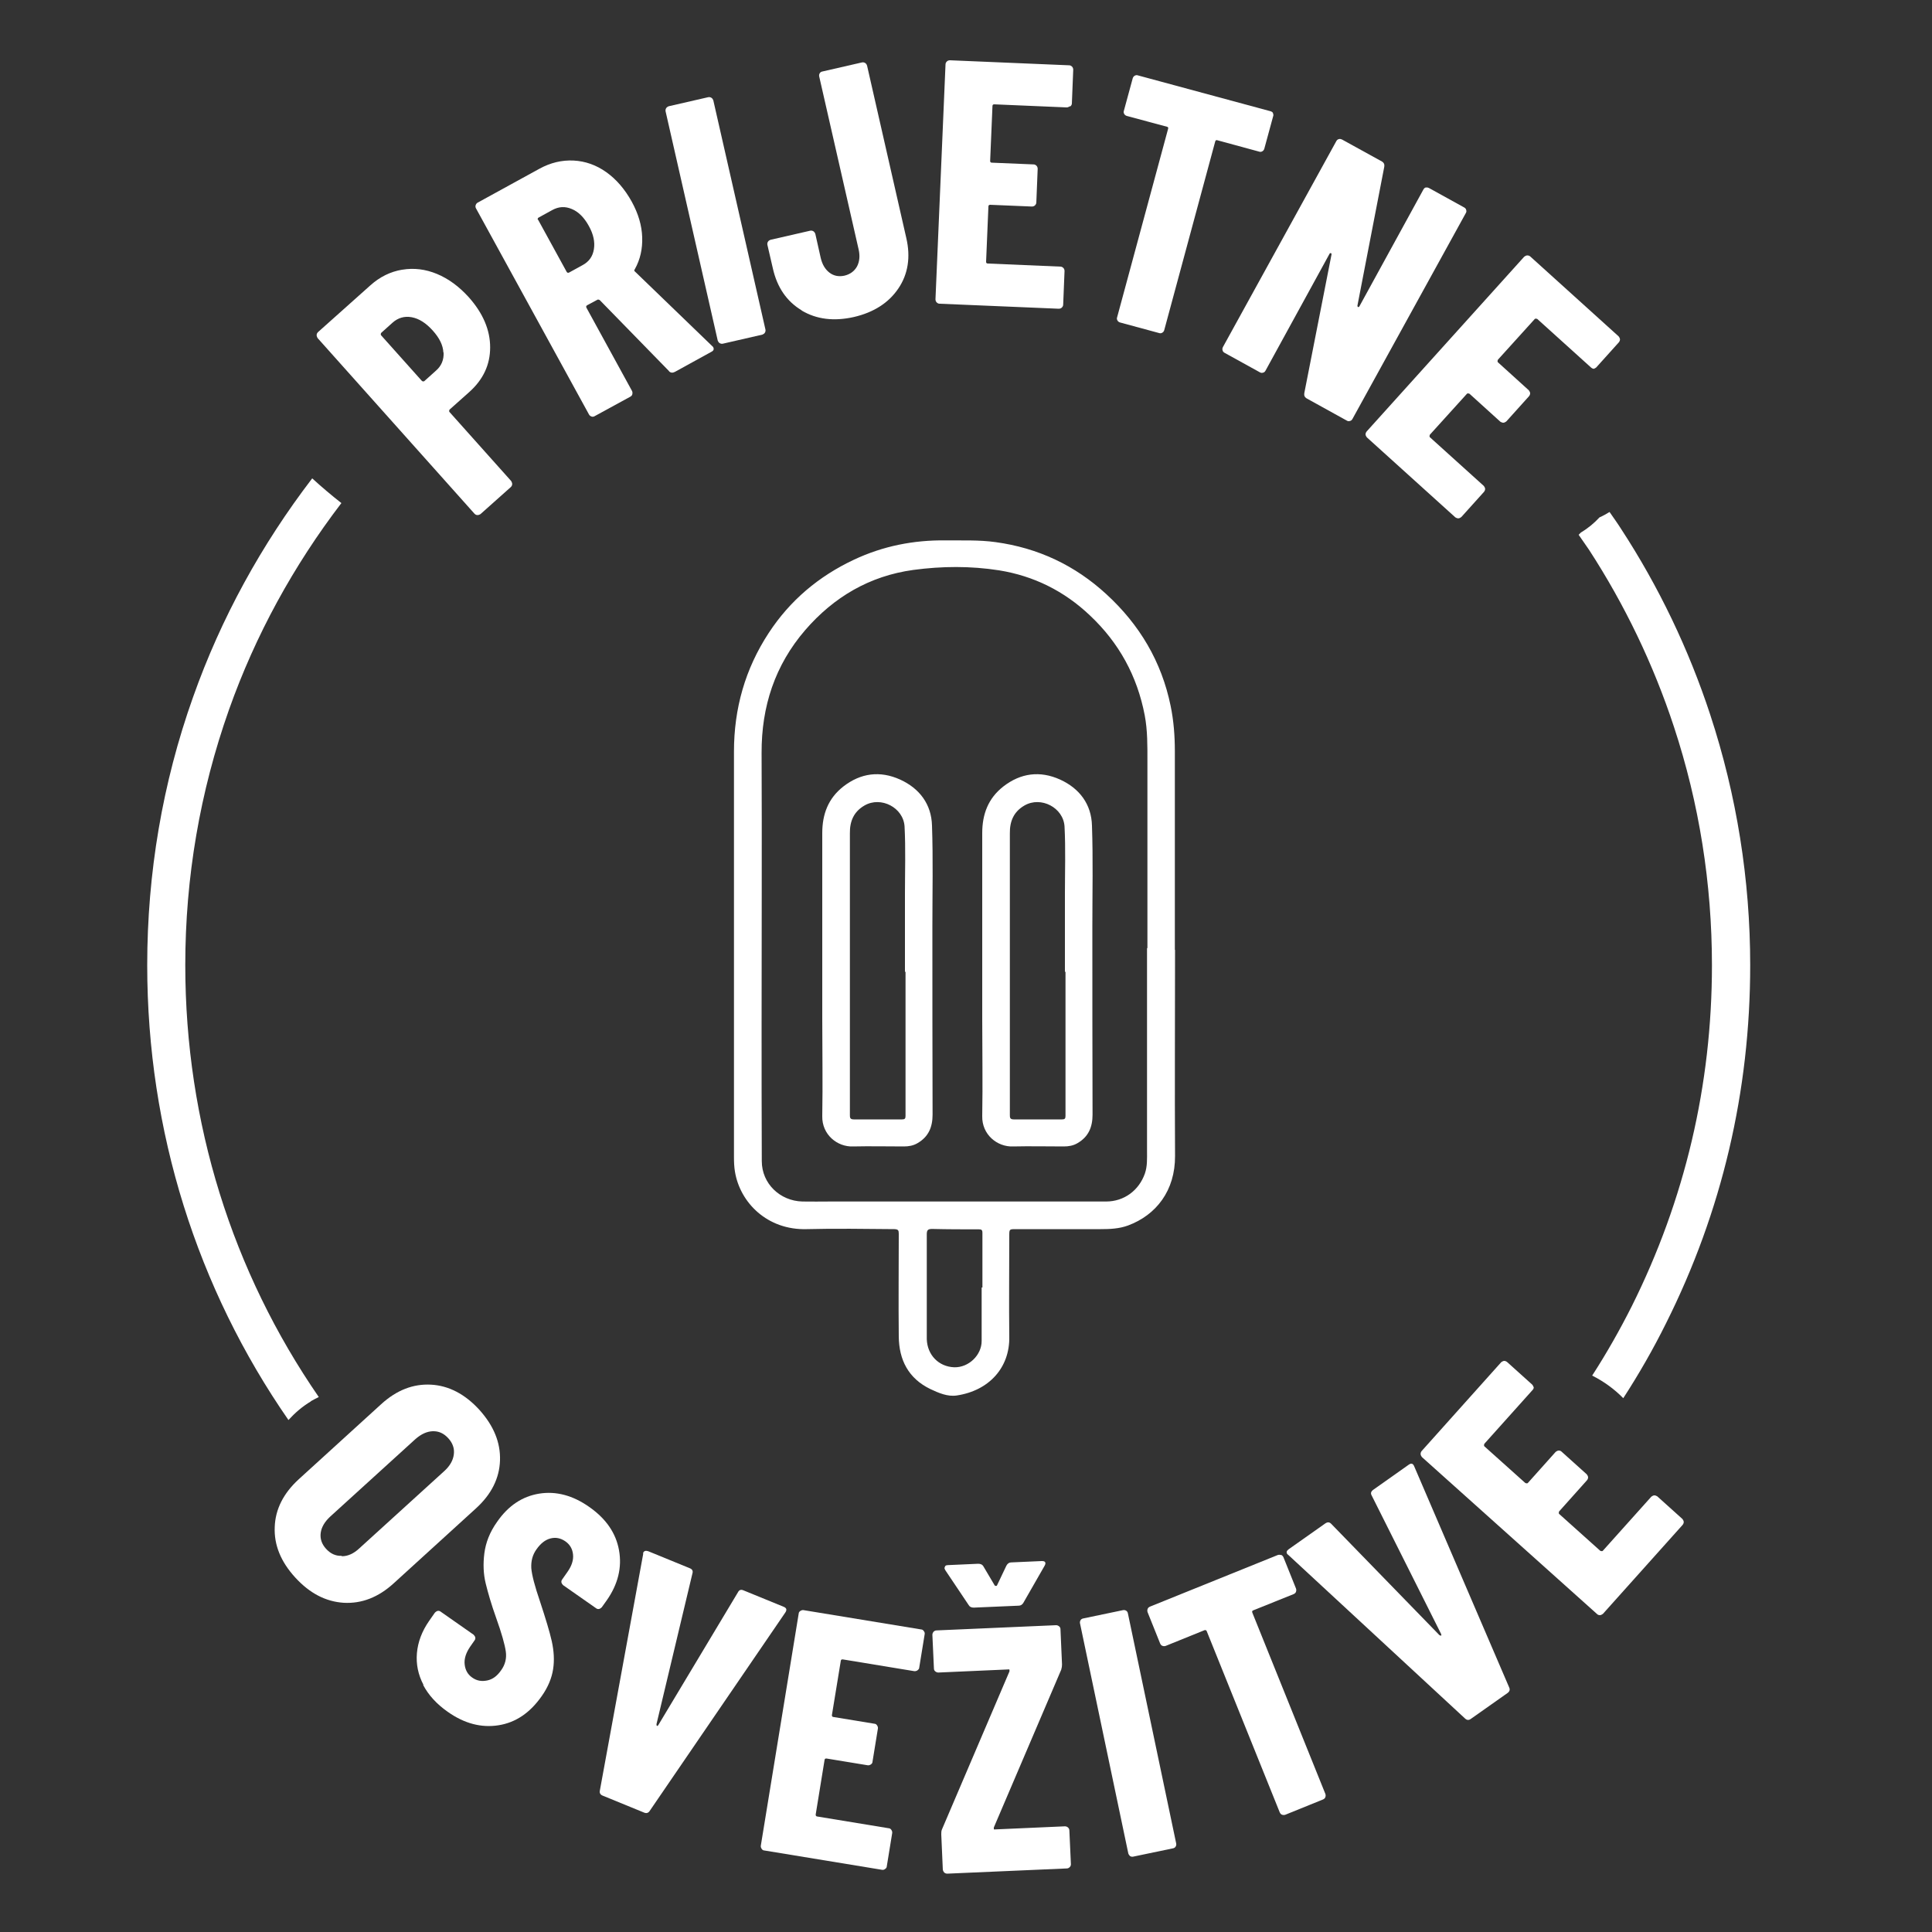
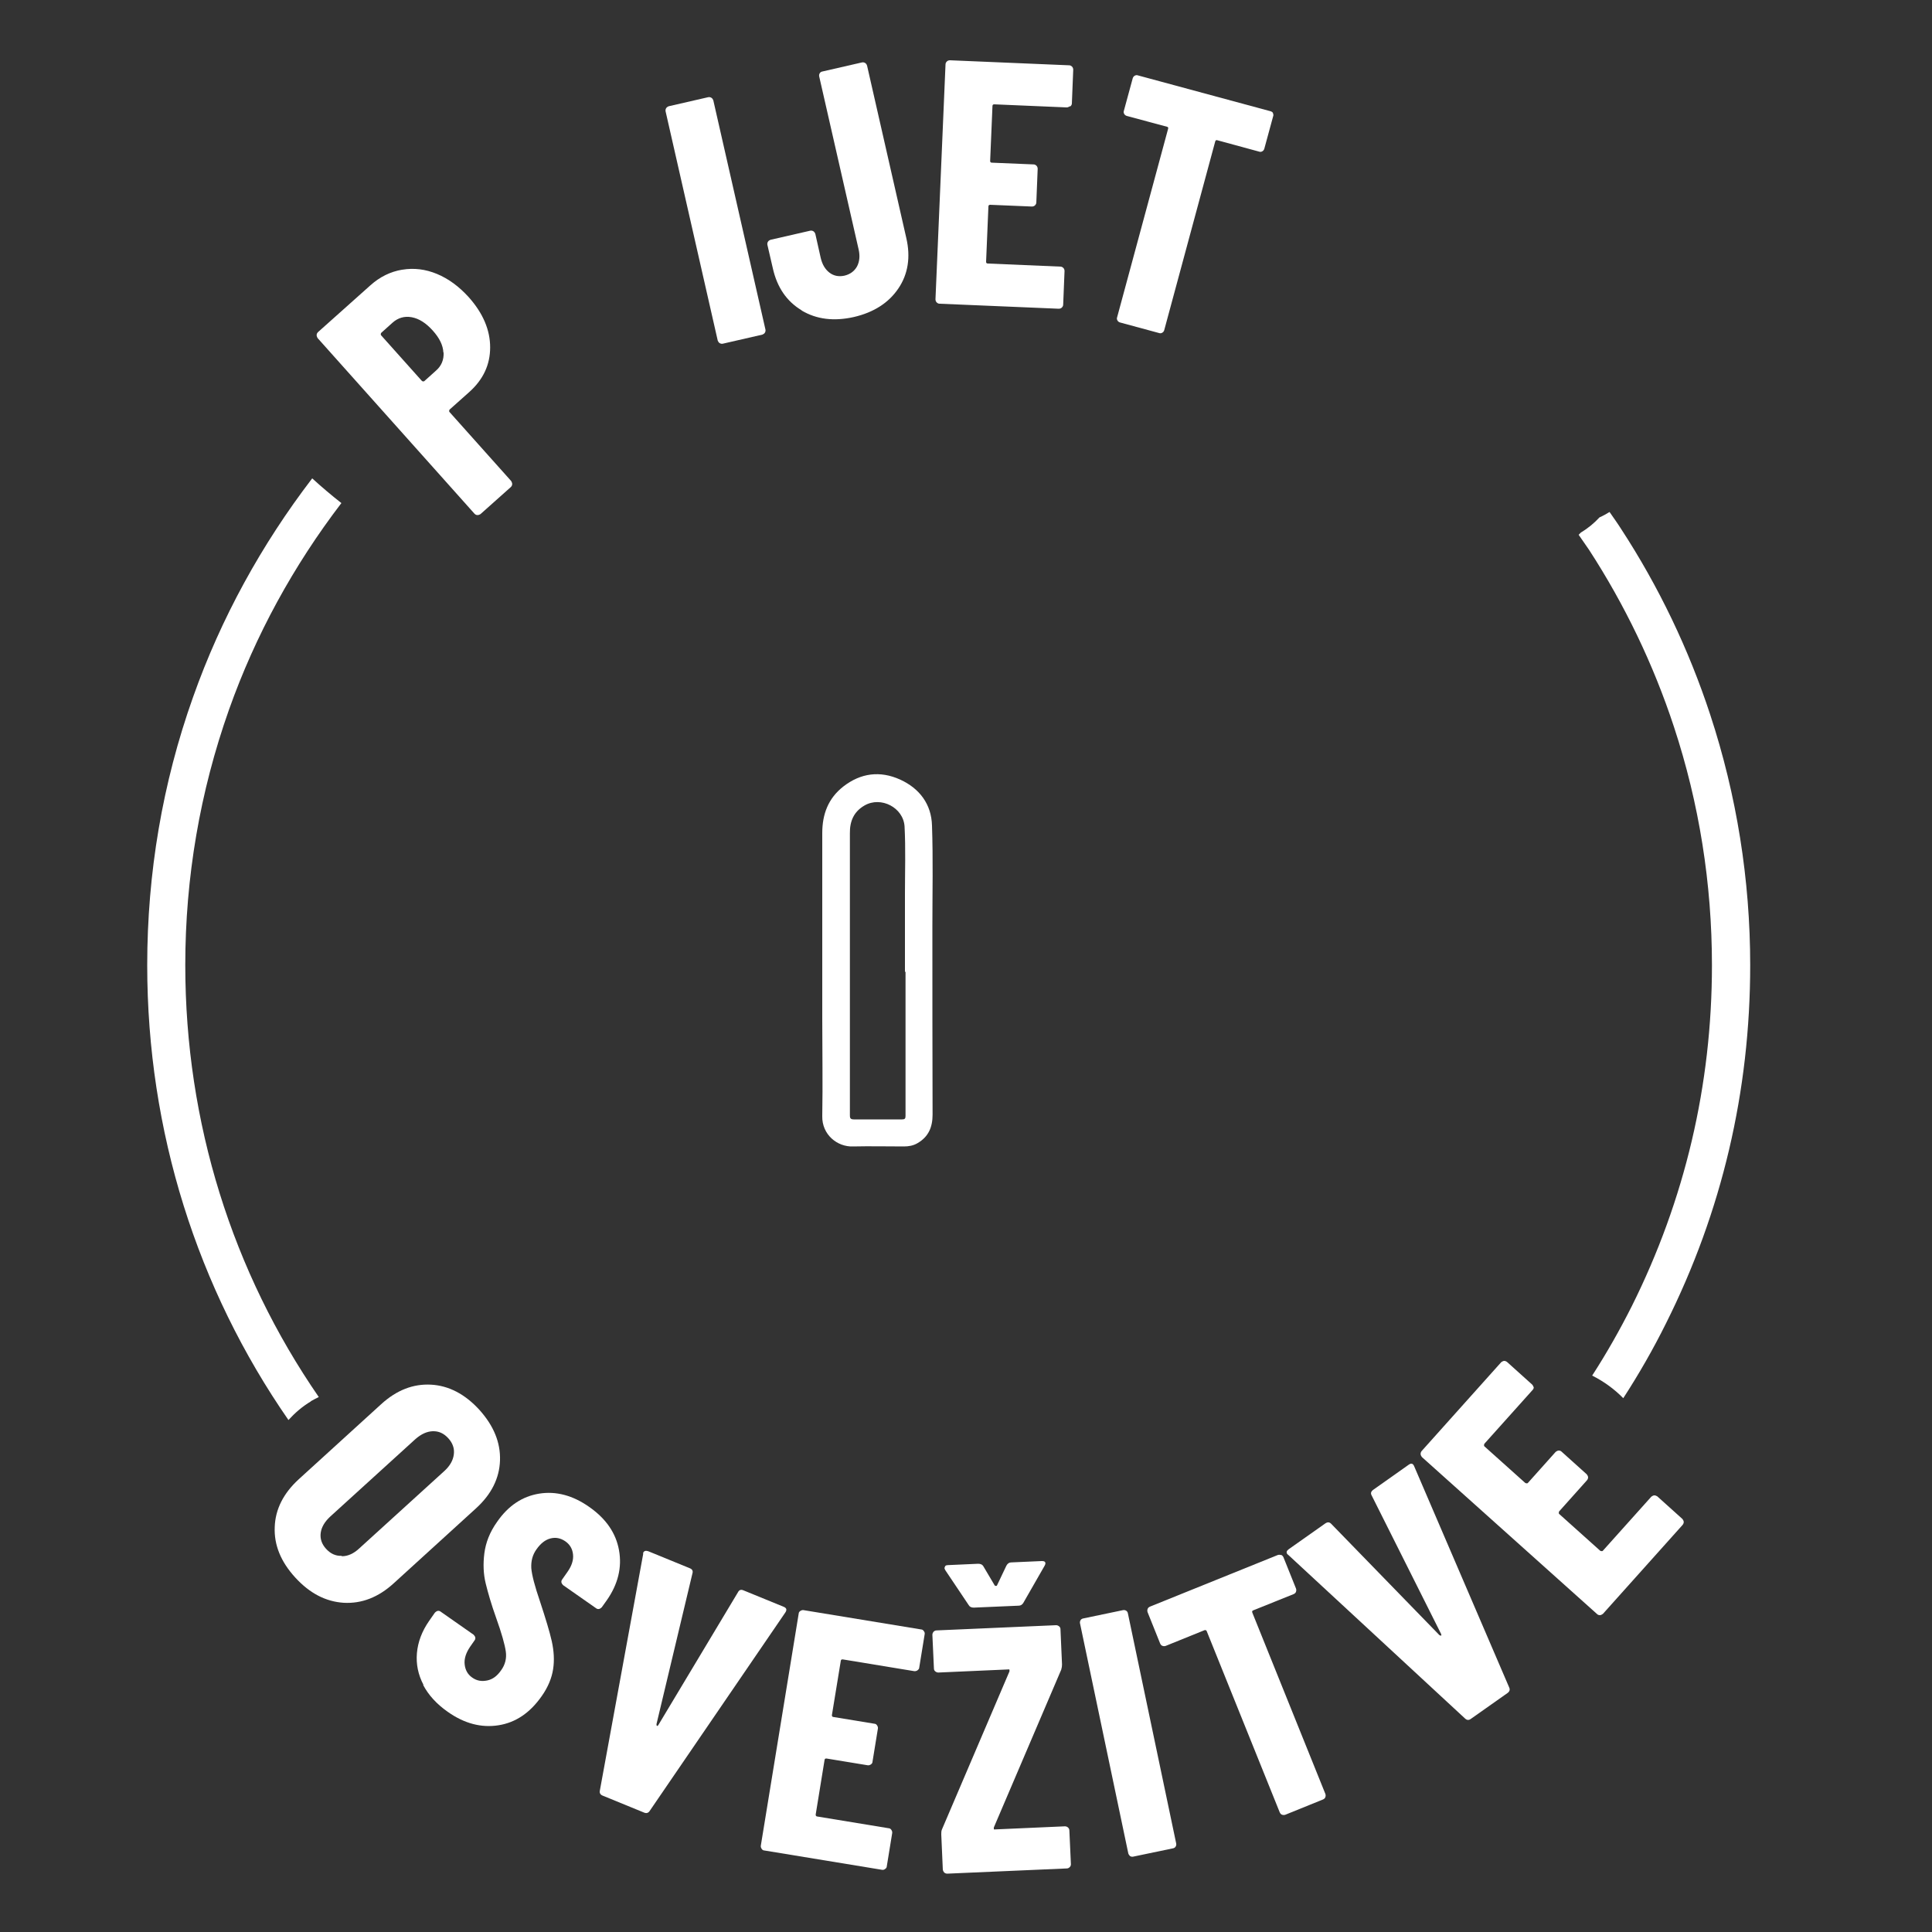
<svg xmlns="http://www.w3.org/2000/svg" id="Layer_1" viewBox="0 0 100 100">
  <rect x="0" y="0" width="100" height="100" fill="#333333" stroke="none" />
  <defs>
    <style>.cls-1{fill:#fff;}</style>
  </defs>
  <path class="cls-1" d="m16.08,72.53c.14-.08.28-.15.42-.22-4.47-6.48-6.91-14.19-6.91-22.36,0-4.53.76-8.97,2.26-13.21,1.37-3.87,3.35-7.47,5.82-10.7-.52-.41-1.03-.84-1.51-1.28-2.62,3.42-4.72,7.23-6.17,11.33-1.58,4.44-2.37,9.11-2.37,13.87,0,8.6,2.59,16.73,7.31,23.54.33-.36.7-.69,1.17-.97Z" />
  <path class="cls-1" d="m88.52,36.99c-1.11-3.38-2.66-6.62-4.61-9.61-.19-.3-.4-.59-.6-.88-.16.1-.34.2-.52.28-.28.3-.59.56-.96.78-.04.04-.08.08-.12.12.18.26.36.52.54.78,1.85,2.85,3.33,5.93,4.39,9.15,1.31,3.97,1.97,8.13,1.97,12.35,0,6.2-1.4,12.14-4.15,17.65-.62,1.23-1.3,2.43-2.05,3.59.6.3,1.15.7,1.61,1.17.81-1.25,1.55-2.54,2.21-3.87,2.9-5.79,4.36-12.02,4.36-18.54,0-4.43-.7-8.8-2.07-12.97Z" />
  <path class="cls-1" d="m14.22,79.04c.03-.92.45-1.75,1.25-2.48l4.26-3.88c.8-.73,1.66-1.06,2.58-1.01.92.05,1.76.49,2.5,1.3.74.82,1.1,1.69,1.07,2.62-.03.93-.45,1.76-1.24,2.48l-4.26,3.88c-.8.73-1.66,1.06-2.59,1.01-.93-.06-1.76-.49-2.51-1.31s-1.1-1.69-1.06-2.61Zm3.48,1.51c.31,0,.61-.14.89-.4l4.42-4.02c.28-.26.44-.54.48-.85.04-.31-.06-.59-.29-.84-.23-.25-.49-.37-.8-.36-.31.01-.6.15-.89.4l-4.42,4.02c-.28.26-.45.54-.49.84-.04.3.05.58.28.83.23.25.49.37.8.36Z" />
  <path class="cls-1" d="m21.92,87.21c-.28-.53-.39-1.08-.34-1.65.05-.57.26-1.13.63-1.66l.3-.43s.08-.08.14-.09c.06-.01.11,0,.16.04l1.7,1.19s.08.08.09.14c.01.06,0,.11-.04.16l-.23.33c-.21.31-.31.61-.28.9.03.3.16.53.39.69.24.17.49.21.78.15s.52-.24.72-.53c.21-.29.29-.62.24-.97-.05-.35-.21-.93-.5-1.74-.25-.7-.42-1.29-.54-1.78s-.14-1.01-.07-1.56.28-1.1.66-1.63c.58-.84,1.31-1.32,2.18-1.46.87-.14,1.74.09,2.59.69.87.61,1.38,1.35,1.54,2.24s-.05,1.76-.64,2.6l-.25.35s-.08.08-.14.09-.11,0-.16-.04l-1.7-1.19s-.08-.08-.09-.14c-.01-.06,0-.11.04-.16l.28-.4c.21-.3.31-.6.28-.89-.03-.29-.16-.52-.41-.69-.24-.16-.49-.21-.76-.14-.27.07-.51.26-.72.56-.21.29-.29.62-.27.98.03.36.18.93.45,1.72.29.88.5,1.57.61,2.06.11.5.14.98.07,1.44-.07.46-.26.93-.59,1.4-.61.87-1.35,1.37-2.24,1.51-.89.14-1.77-.09-2.63-.7-.57-.4-.99-.86-1.27-1.39Z" />
  <path class="cls-1" d="m31.05,92.67l2.24-12.23v-.07c.05-.1.13-.12.26-.08l2.15.88c.13.05.18.14.14.27l-1.86,7.8s0,.08.02.09.05,0,.08-.05l4.12-6.87c.06-.12.16-.15.29-.09l2.08.85c.14.06.17.15.08.29l-7.02,10.27c-.07.11-.17.14-.29.09l-2.15-.88c-.12-.05-.17-.14-.14-.27Z" />
  <path class="cls-1" d="m47.49,86.46s-.1.05-.16.04l-3.71-.61c-.06,0-.09.01-.1.07l-.46,2.81c0,.06.01.09.07.1l2.13.35c.06,0,.11.04.14.09.03.05.05.1.04.16l-.28,1.72c0,.06-.04.11-.09.14-.05.03-.1.05-.16.04l-2.13-.35c-.06,0-.09.01-.1.07l-.46,2.83c0,.06.02.09.07.1l3.71.61c.06,0,.11.04.14.09.03.05.05.1.04.16l-.28,1.72c0,.06-.04.11-.09.14-.05.04-.1.05-.16.04l-6.09-1c-.06,0-.11-.04-.14-.09-.03-.05-.05-.1-.04-.16l1.96-12.01c0-.06.04-.11.09-.14.05-.03.1-.05.16-.04l6.09,1c.06,0,.11.04.14.09.04.05.05.1.04.16l-.28,1.72c0,.06-.04.11-.09.14Z" />
  <path class="cls-1" d="m48.87,96.92s-.07-.09-.07-.15l-.08-1.82c0-.1,0-.19.04-.27l3.49-8.17s0-.06,0-.08-.04-.03-.07-.02l-3.61.16c-.06,0-.11-.02-.16-.06s-.07-.09-.07-.15l-.08-1.74c0-.06.02-.11.06-.16.04-.04.09-.07.15-.07l6.19-.27c.06,0,.11.02.16.06s.07.09.07.15l.08,1.82c0,.08-.01.17-.04.27l-3.49,8.17s0,.06,0,.08.04.03.07.02l3.61-.16c.06,0,.11.02.16.06.04.04.07.09.07.15l.08,1.75c0,.06-.02.11-.06.15-.04.04-.09.07-.15.07l-6.19.27c-.06,0-.11-.02-.16-.06Zm.03-15.78c0-.08.05-.13.17-.13l1.56-.07c.13,0,.22.04.28.15l.58.98s.07.04.11,0l.49-1.03c.06-.11.14-.17.25-.17l1.58-.07c.08,0,.14.01.17.05s.03.1-.02.19l-1.1,1.92c-.06.1-.14.15-.25.15l-2.32.1c-.12,0-.21-.04-.26-.13l-1.22-1.82c-.03-.07-.04-.11-.04-.12Z" />
  <path class="cls-1" d="m58.49,96.07s-.08-.08-.09-.14l-2.5-11.91c-.01-.06,0-.11.03-.16.03-.05.08-.08.14-.09l2.06-.43c.06-.01.11,0,.16.03.05.03.08.08.09.14l2.5,11.91c.01.06,0,.11-.03.16-.03.05-.08.08-.14.09l-2.06.43c-.06.01-.11,0-.16-.03Z" />
  <path class="cls-1" d="m66.31,80.48c.05.02.09.06.12.12l.65,1.62c.02.06.02.11,0,.17-.02.06-.06.09-.12.12l-2.09.84c-.06.02-.07.06-.05.12l3.78,9.38c.02.06.02.11,0,.17-.02.06-.06.09-.12.12l-1.95.79c-.06.02-.11.02-.17,0s-.09-.06-.12-.12l-3.78-9.38c-.02-.05-.06-.07-.12-.05l-2,.81c-.06.02-.11.02-.17,0s-.09-.06-.12-.12l-.65-1.62c-.02-.06-.02-.11,0-.17s.06-.09.12-.12l6.61-2.67c.06-.02.11-.02.17,0Z" />
  <path class="cls-1" d="m75.82,88.94l-9.13-8.45-.06-.05c-.06-.09-.04-.17.07-.25l1.9-1.34c.12-.08.22-.07.31.03l5.59,5.75s.07.04.09.03c.02-.01.02-.04,0-.09l-3.59-7.16c-.07-.12-.04-.21.08-.3l1.84-1.3c.13-.09.22-.06.28.09l4.91,11.43c.06.12.03.22-.08.3l-1.9,1.34c-.11.08-.21.07-.31-.03Z" />
  <path class="cls-1" d="m79.39,71.77c0,.06-.01.11-.05.16l-2.51,2.8s-.04.09,0,.13l2.12,1.9s.09.04.13,0l1.44-1.61s.09-.07.15-.07c.06,0,.11.01.16.06l1.3,1.17s.07.09.07.15c0,.06-.02.11-.06.16l-1.44,1.61s-.04.09,0,.13l2.13,1.91s.09.04.13,0l2.51-2.8s.09-.07.15-.07c.06,0,.11.02.16.05l1.3,1.17s.07.09.07.15c0,.06-.02.11-.06.16l-4.12,4.6s-.09.07-.15.07-.11-.01-.16-.06l-9.06-8.12s-.07-.09-.07-.15c0-.06.01-.11.05-.16l4.12-4.6s.09-.07.15-.07c.06,0,.11.02.16.06l1.3,1.17s.07.09.07.15Z" />
  <path class="cls-1" d="m20.82,13.96c.6-.1,1.2-.03,1.8.22s1.14.65,1.64,1.2c.74.83,1.11,1.7,1.11,2.6,0,.9-.36,1.67-1.09,2.32l-1.01.9s-.05.08,0,.13l3.19,3.57s.06.1.05.16c0,.06-.03.11-.07.15l-1.57,1.4s-.1.06-.16.05c-.06,0-.11-.03-.15-.07l-8.12-9.09s-.06-.1-.05-.16c0-.06.03-.11.07-.15l2.71-2.42c.49-.44,1.04-.71,1.64-.81Zm2.13,4.29c-.02-.38-.2-.75-.55-1.14-.35-.39-.71-.62-1.09-.69-.37-.07-.71.03-.99.28l-.59.53s-.05.08,0,.13l2.11,2.36s.08.05.13,0l.59-.53c.29-.25.42-.57.4-.95Z" />
-   <path class="cls-1" d="m34.64,19.22l-3.6-3.69s-.08-.04-.11-.02l-.54.29c-.05.03-.06.07-.04.12l2.36,4.31c.03.05.03.11.02.17s-.05.1-.1.13l-1.85,1.01c-.05.03-.11.04-.16.02-.06-.02-.1-.05-.13-.1l-5.85-10.67c-.03-.05-.04-.11-.02-.17.02-.06.05-.1.1-.13l3.19-1.75c.58-.32,1.17-.46,1.78-.43.6.03,1.17.23,1.69.6.52.37.96.88,1.32,1.53.34.62.52,1.23.54,1.84.02.6-.1,1.15-.38,1.65-.02.02-.02.04-.03.06,0,.02,0,.04.03.06l4,3.86.05.05c.06.11.03.19-.09.25l-1.89,1.04c-.12.06-.22.05-.31-.04Zm-6.79-7.85l1.48,2.7c.03.05.07.06.12.04l.71-.39c.33-.18.52-.45.58-.82.06-.37-.02-.77-.26-1.2-.24-.44-.54-.74-.88-.88-.35-.15-.68-.13-1.01.05l-.71.39c-.05.03-.06.07-.04.12Z" />
  <path class="cls-1" d="m37.25,17.76c-.05-.03-.08-.08-.1-.13l-2.7-11.87c-.01-.06,0-.11.03-.16.03-.05.08-.08.13-.1l2.05-.47c.06-.01.11,0,.16.03.05.03.08.08.1.13l2.7,11.87c.01.06,0,.11-.03.16-.03.05-.08.08-.13.1l-2.05.47c-.06.01-.11,0-.16-.03Zm4.24-1.7c-.77-.46-1.27-1.19-1.49-2.18l-.28-1.21c-.01-.06,0-.11.03-.16.03-.05.08-.08.14-.1l2.05-.47c.06-.01.11,0,.16.03.05.03.08.08.1.13l.28,1.25c.08.34.23.59.45.76.22.17.48.22.77.16.3-.07.52-.23.66-.48.13-.25.16-.55.08-.89l-2.04-8.95c-.01-.06,0-.11.03-.16.03-.05.08-.08.14-.09l2.05-.47c.06-.01.11,0,.16.03.05.03.08.08.1.14l2.03,8.92c.23.99.09,1.87-.41,2.61s-1.27,1.24-2.31,1.48c-1.03.23-1.93.12-2.7-.34Z" />
  <path class="cls-1" d="m55.38,5.5s-.1.06-.16.06l-3.76-.16c-.06,0-.09.03-.09.09l-.12,2.84c0,.06.03.09.09.09l2.16.09c.06,0,.11.03.15.07.04.04.06.1.06.16l-.07,1.74c0,.06-.03.11-.07.15-.04.04-.1.06-.16.06l-2.16-.09c-.06,0-.09.03-.09.09l-.12,2.86c0,.06.03.09.09.09l3.76.16c.06,0,.11.03.15.07.04.04.06.1.06.16l-.07,1.74c0,.06-.03.11-.07.15-.04.04-.1.06-.16.06l-6.17-.26c-.06,0-.11-.03-.15-.07-.04-.04-.06-.1-.06-.16l.52-12.16c0-.06.03-.11.07-.15.04-.04.1-.06.16-.06l6.17.26c.06,0,.11.03.15.07.04.04.06.1.06.16l-.07,1.74c0,.06-.03.11-.07.15Z" />
  <path class="cls-1" d="m65.88,5.85c.03.05.04.11.02.16l-.46,1.69c-.02.06-.05.1-.1.13-.05.03-.11.04-.16.02l-2.17-.59c-.06-.02-.09,0-.11.06l-2.64,9.77c-.02.06-.05.1-.1.13-.05.03-.11.04-.16.02l-2.03-.55c-.06-.02-.1-.05-.13-.1-.03-.05-.04-.11-.02-.16l2.64-9.76c.02-.06,0-.1-.06-.11l-2.08-.56c-.06-.02-.1-.05-.13-.1-.03-.05-.04-.11-.02-.16l.46-1.69c.02-.06.05-.1.1-.13.05-.03.11-.04.16-.02l6.88,1.86c.06.02.1.05.13.1Z" />
-   <path class="cls-1" d="m73.8,9.71c.06-.02.11,0,.16.02l1.83,1.01c.05.03.09.07.1.13.02.06.01.11-.02.16l-5.87,10.66c-.03.05-.07.09-.13.1-.06.02-.11.01-.16-.02l-2.08-1.15c-.1-.06-.14-.15-.12-.27l1.41-7.18s0-.06-.03-.07c-.03,0-.05,0-.07.03l-3.32,6.06c-.03.05-.07.09-.13.1-.06.02-.11.01-.16-.02l-1.83-1.01c-.05-.03-.09-.07-.1-.13-.02-.06-.01-.11.02-.17l5.87-10.66c.03-.05.07-.09.13-.1.06-.02.11,0,.16.02l2.07,1.14c.1.06.14.15.12.27l-1.39,7.19s0,.06.03.07.05,0,.07-.03l3.32-6.06c.03-.05.07-.09.13-.1Z" />
-   <path class="cls-1" d="m82.52,19.09c-.06,0-.11-.02-.16-.06l-2.79-2.52s-.09-.04-.13,0l-1.91,2.11s-.04.09,0,.13l1.6,1.45s.07.09.07.15c0,.06-.02.11-.06.16l-1.17,1.3s-.09.07-.15.07c-.06,0-.11-.02-.16-.05l-1.6-1.45s-.09-.04-.13,0l-1.92,2.12s-.04.09,0,.13l2.79,2.52s.07.09.07.15c0,.06-.02.11-.06.16l-1.17,1.3s-.09.07-.15.07c-.06,0-.11-.02-.16-.05l-4.58-4.14s-.07-.09-.07-.15c0-.06.02-.11.06-.16l8.15-9.04s.09-.07.15-.07c.06,0,.11.01.16.05l4.58,4.14s.07.09.07.15c0,.06-.02.11-.06.16l-1.17,1.3s-.09.07-.15.07Z" />
-   <path class="cls-1" d="m60.82,49.16c0,3.56-.02,7.11,0,10.67.01,1.8-.98,3.06-2.43,3.6-.46.17-.94.19-1.42.19-1.46,0-2.92,0-4.39,0-.34,0-.34,0-.34.35,0,1.74-.02,3.48,0,5.22.03,1.6-1.05,2.79-2.72,3.04-.48.07-.93-.13-1.36-.33-1.14-.55-1.63-1.51-1.64-2.73-.02-1.77,0-3.54,0-5.31,0-.18-.03-.23-.22-.24-1.51-.01-3.03-.04-4.54,0-2.05.06-3.46-1.38-3.72-2.98-.04-.24-.05-.49-.05-.74,0-7,0-14,0-21,0-2.23.58-4.28,1.8-6.14,1.1-1.68,2.58-2.93,4.41-3.79,1.51-.71,3.09-1.02,4.75-1,.86.01,1.72-.03,2.58.09,2.2.3,4.11,1.2,5.74,2.7,1.71,1.57,2.85,3.48,3.32,5.77.16.77.22,1.56.22,2.35,0,3.43,0,6.86,0,10.29h0Zm-1.43-.08c0-3.23,0-6.45,0-9.68,0-.8.01-1.59-.14-2.38-.39-2.03-1.33-3.75-2.84-5.17-1.33-1.26-2.9-2.04-4.7-2.33-1.47-.23-2.96-.22-4.44-.02-2.26.31-4.11,1.4-5.59,3.11-1.57,1.82-2.27,3.96-2.26,6.36.02,4.71,0,9.42,0,14.13,0,2.33,0,4.67.01,7,0,1.16.94,2.06,2.1,2.09.48.01.96,0,1.44,0,4.76,0,9.52,0,14.28,0,.93,0,1.7-.57,2.01-1.45.13-.38.11-.77.11-1.16,0-3.5,0-7.01,0-10.51Zm-8.56,17.56s.01,0,.02,0c0-.94,0-1.89,0-2.83,0-.16-.06-.18-.19-.18-.8,0-1.6,0-2.41-.02-.21,0-.28.05-.28.27,0,1.62,0,3.24,0,4.86,0,.19,0,.39,0,.58.03.82.62,1.42,1.42,1.45.75.02,1.42-.63,1.42-1.36,0-.92,0-1.84,0-2.77Z" />
-   <path class="cls-1" d="m50.84,50.32c0-2.4,0-4.8,0-7.2,0-.98.31-1.8,1.09-2.41.9-.7,1.9-.83,2.94-.36,1.01.46,1.62,1.28,1.65,2.38.06,1.74.02,3.48.02,5.22,0,3.25,0,6.5.01,9.74,0,.65-.21,1.15-.78,1.48-.22.13-.46.17-.71.17-.88,0-1.76-.02-2.63,0-.81.03-1.61-.61-1.59-1.57.03-1.68,0-3.36,0-5.04,0-.81,0-1.62,0-2.43h0Zm4.28-.03s0,0,0,0c0-1.35,0-2.7,0-4.05,0-1.15.04-2.31-.02-3.46-.06-.98-1.22-1.58-2.07-1.09-.56.32-.77.82-.76,1.45,0,2.62,0,5.24,0,7.85,0,2.24,0,4.47,0,6.71,0,.14,0,.24.2.24.83,0,1.66,0,2.5,0,.14,0,.18-.04.18-.18,0-2.48,0-4.97,0-7.45Z" />
  <path class="cls-1" d="m42.56,50.32c0-2.4,0-4.8,0-7.2,0-.98.31-1.8,1.09-2.41.9-.7,1.9-.83,2.94-.36,1.01.46,1.62,1.28,1.65,2.38.06,1.74.02,3.48.02,5.22,0,3.25,0,6.5.01,9.74,0,.65-.21,1.15-.78,1.48-.22.13-.46.17-.71.17-.88,0-1.76-.02-2.63,0-.81.03-1.61-.61-1.59-1.57.03-1.68,0-3.36,0-5.04,0-.81,0-1.62,0-2.43h0Zm4.28-.03s0,0,0,0c0-1.35,0-2.7,0-4.05,0-1.15.04-2.31-.02-3.46-.06-.98-1.22-1.58-2.07-1.09-.56.32-.77.82-.76,1.45,0,2.62,0,5.24,0,7.85,0,2.24,0,4.47,0,6.71,0,.14,0,.24.2.24.83,0,1.66,0,2.5,0,.14,0,.18-.04.18-.18,0-2.48,0-4.97,0-7.45Z" />
</svg>